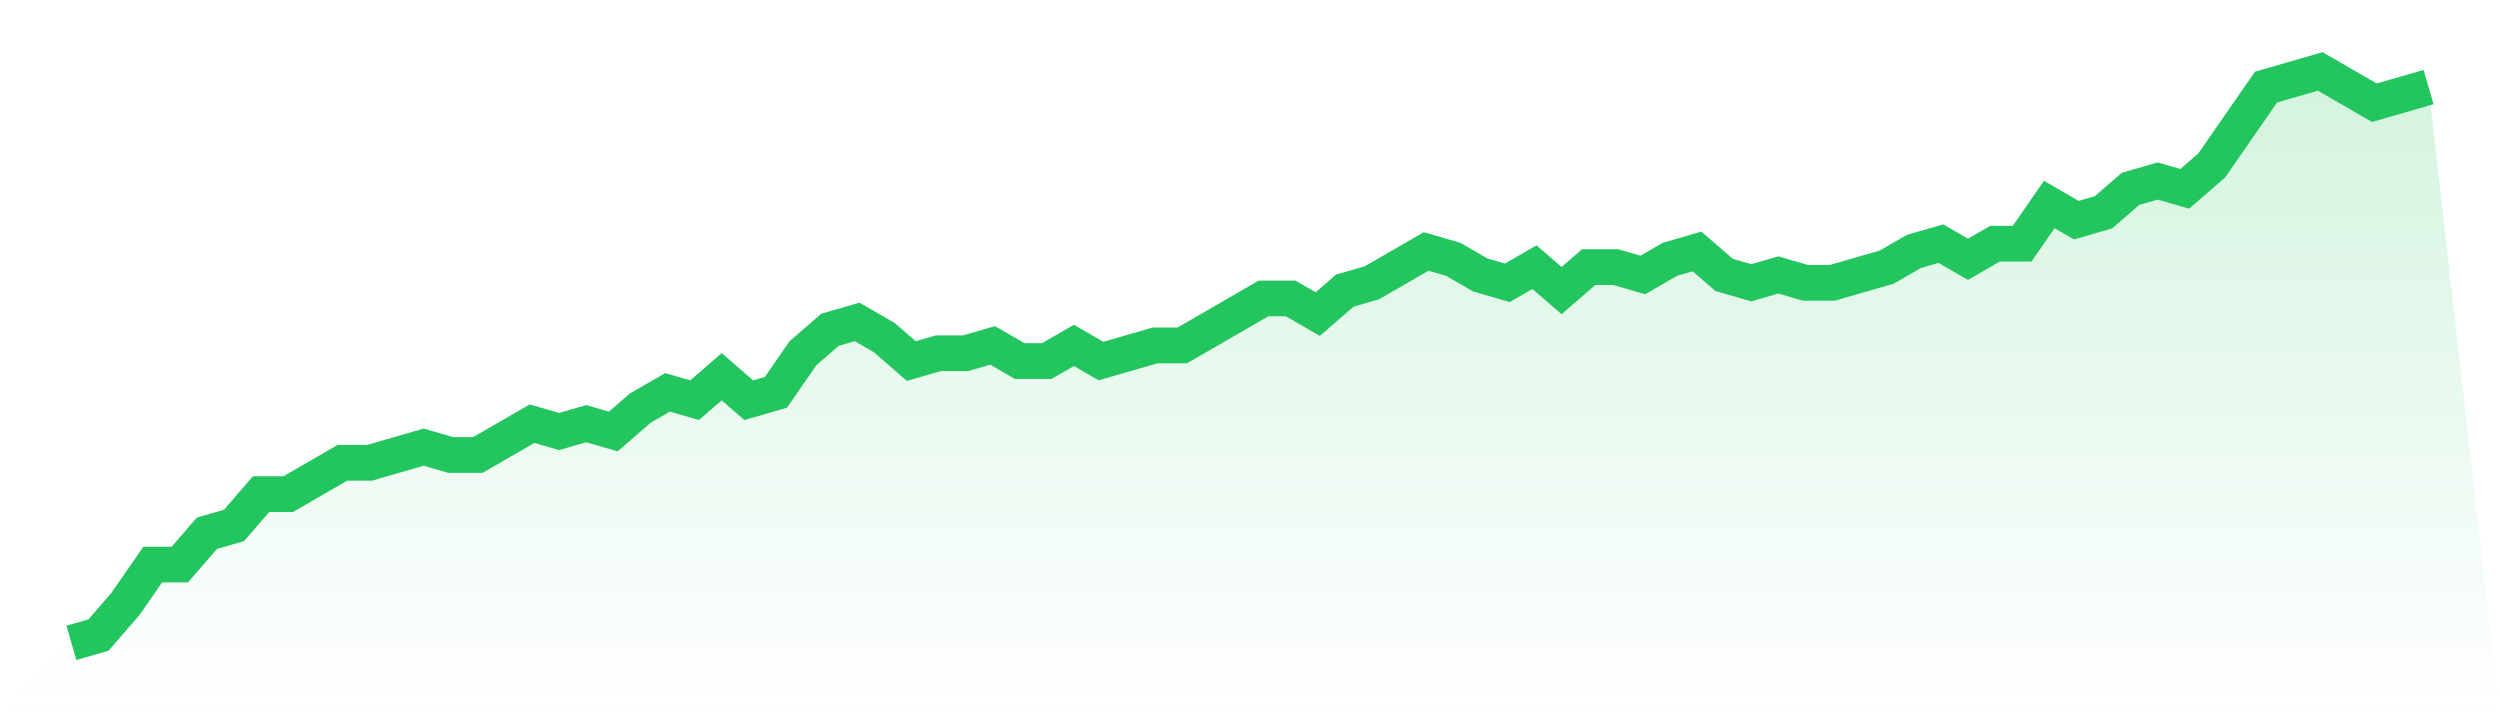
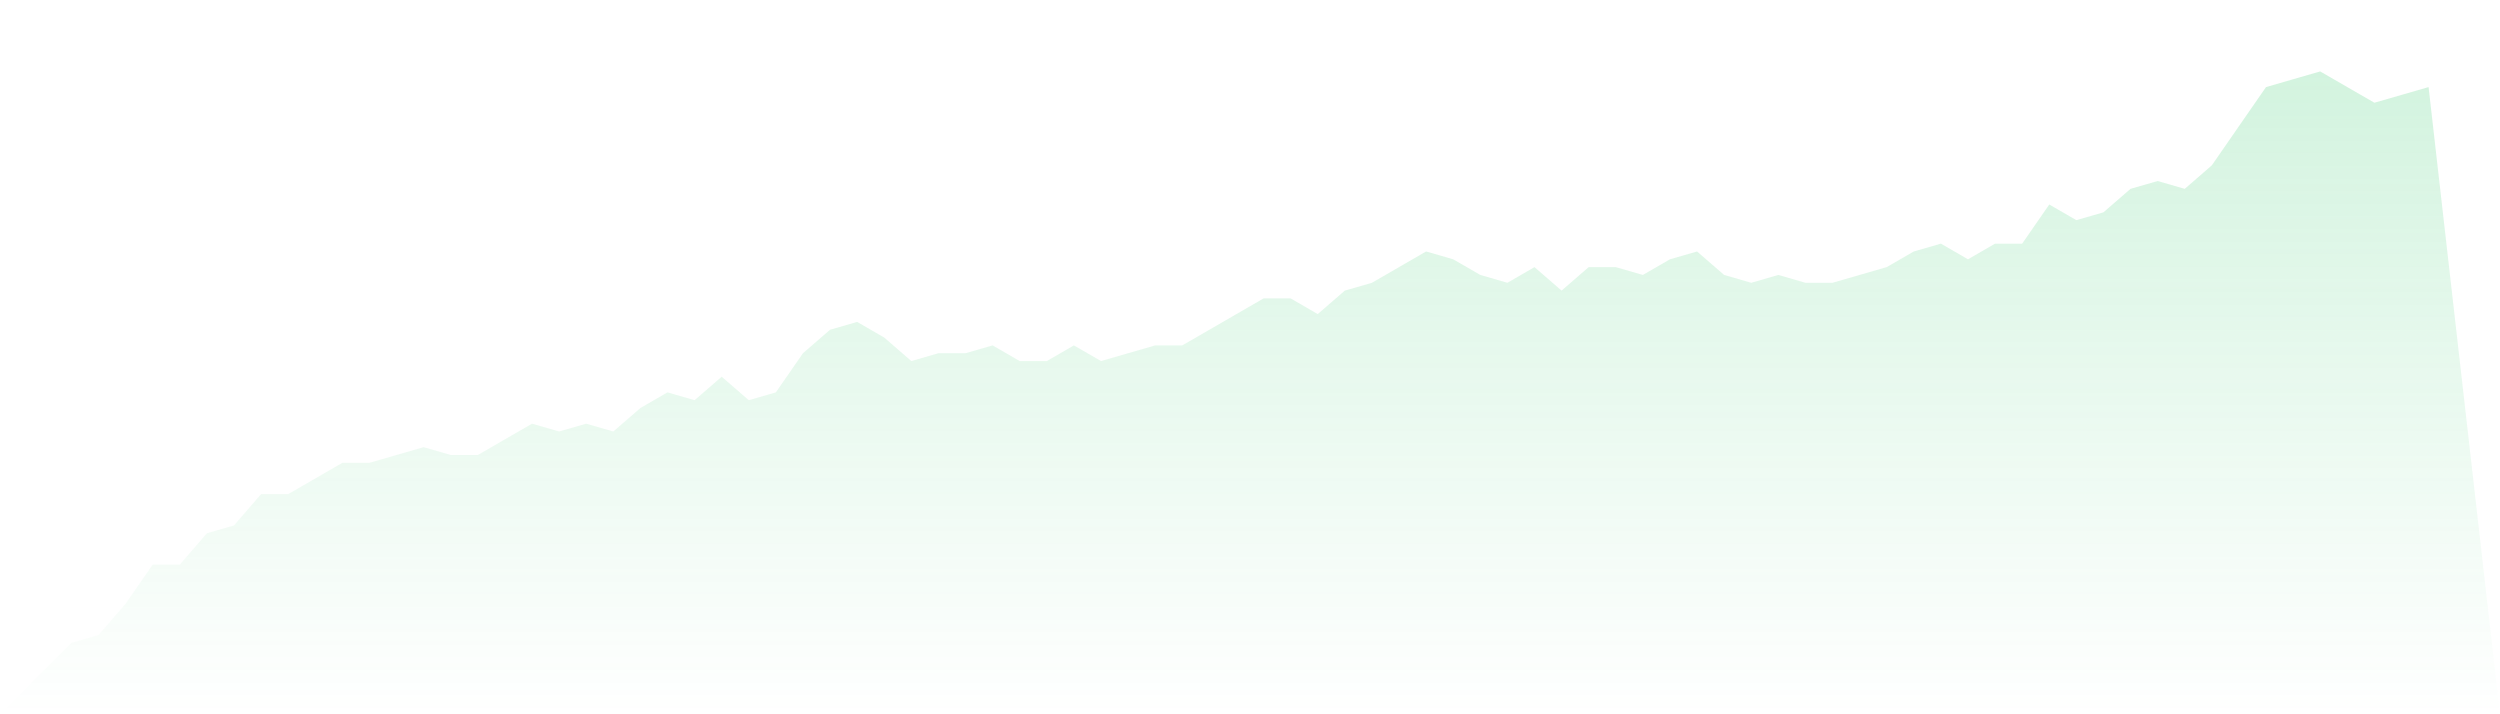
<svg xmlns="http://www.w3.org/2000/svg" viewBox="0 0 140 40">
  <defs>
    <linearGradient id="gradient" x1="0" x2="0" y1="0" y2="1">
      <stop offset="0%" stop-color="#22c55e" stop-opacity="0.2" />
      <stop offset="100%" stop-color="#22c55e" stop-opacity="0" />
    </linearGradient>
  </defs>
  <path d="M4,36 L4,36 L5.517,35.562 L7.034,33.808 L8.552,31.616 L10.069,31.616 L11.586,29.863 L13.103,29.425 L14.621,27.671 L16.138,27.671 L17.655,26.795 L19.172,25.918 L20.69,25.918 L22.207,25.479 L23.724,25.041 L25.241,25.479 L26.759,25.479 L28.276,24.603 L29.793,23.726 L31.31,24.164 L32.828,23.726 L34.345,24.164 L35.862,22.849 L37.379,21.973 L38.897,22.411 L40.414,21.096 L41.931,22.411 L43.448,21.973 L44.966,19.781 L46.483,18.466 L48,18.027 L49.517,18.904 L51.034,20.219 L52.552,19.781 L54.069,19.781 L55.586,19.342 L57.103,20.219 L58.621,20.219 L60.138,19.342 L61.655,20.219 L63.172,19.781 L64.69,19.342 L66.207,19.342 L67.724,18.466 L69.241,17.589 L70.759,16.712 L72.276,16.712 L73.793,17.589 L75.31,16.274 L76.828,15.836 L78.345,14.959 L79.862,14.082 L81.379,14.521 L82.897,15.397 L84.414,15.836 L85.931,14.959 L87.448,16.274 L88.966,14.959 L90.483,14.959 L92,15.397 L93.517,14.521 L95.034,14.082 L96.552,15.397 L98.069,15.836 L99.586,15.397 L101.103,15.836 L102.621,15.836 L104.138,15.397 L105.655,14.959 L107.172,14.082 L108.69,13.644 L110.207,14.521 L111.724,13.644 L113.241,13.644 L114.759,11.452 L116.276,12.329 L117.793,11.89 L119.31,10.575 L120.828,10.137 L122.345,10.575 L123.862,9.26 L125.379,7.068 L126.897,4.877 L128.414,4.438 L129.931,4 L131.448,4.877 L132.966,5.753 L134.483,5.315 L136,4.877 L140,40 L0,40 z" fill="url(#gradient)" />
-   <path d="M4,36 L4,36 L5.517,35.562 L7.034,33.808 L8.552,31.616 L10.069,31.616 L11.586,29.863 L13.103,29.425 L14.621,27.671 L16.138,27.671 L17.655,26.795 L19.172,25.918 L20.69,25.918 L22.207,25.479 L23.724,25.041 L25.241,25.479 L26.759,25.479 L28.276,24.603 L29.793,23.726 L31.31,24.164 L32.828,23.726 L34.345,24.164 L35.862,22.849 L37.379,21.973 L38.897,22.411 L40.414,21.096 L41.931,22.411 L43.448,21.973 L44.966,19.781 L46.483,18.466 L48,18.027 L49.517,18.904 L51.034,20.219 L52.552,19.781 L54.069,19.781 L55.586,19.342 L57.103,20.219 L58.621,20.219 L60.138,19.342 L61.655,20.219 L63.172,19.781 L64.69,19.342 L66.207,19.342 L67.724,18.466 L69.241,17.589 L70.759,16.712 L72.276,16.712 L73.793,17.589 L75.31,16.274 L76.828,15.836 L78.345,14.959 L79.862,14.082 L81.379,14.521 L82.897,15.397 L84.414,15.836 L85.931,14.959 L87.448,16.274 L88.966,14.959 L90.483,14.959 L92,15.397 L93.517,14.521 L95.034,14.082 L96.552,15.397 L98.069,15.836 L99.586,15.397 L101.103,15.836 L102.621,15.836 L104.138,15.397 L105.655,14.959 L107.172,14.082 L108.69,13.644 L110.207,14.521 L111.724,13.644 L113.241,13.644 L114.759,11.452 L116.276,12.329 L117.793,11.89 L119.31,10.575 L120.828,10.137 L122.345,10.575 L123.862,9.26 L125.379,7.068 L126.897,4.877 L128.414,4.438 L129.931,4 L131.448,4.877 L132.966,5.753 L134.483,5.315 L136,4.877" fill="none" stroke="#22c55e" stroke-width="2" />
</svg>